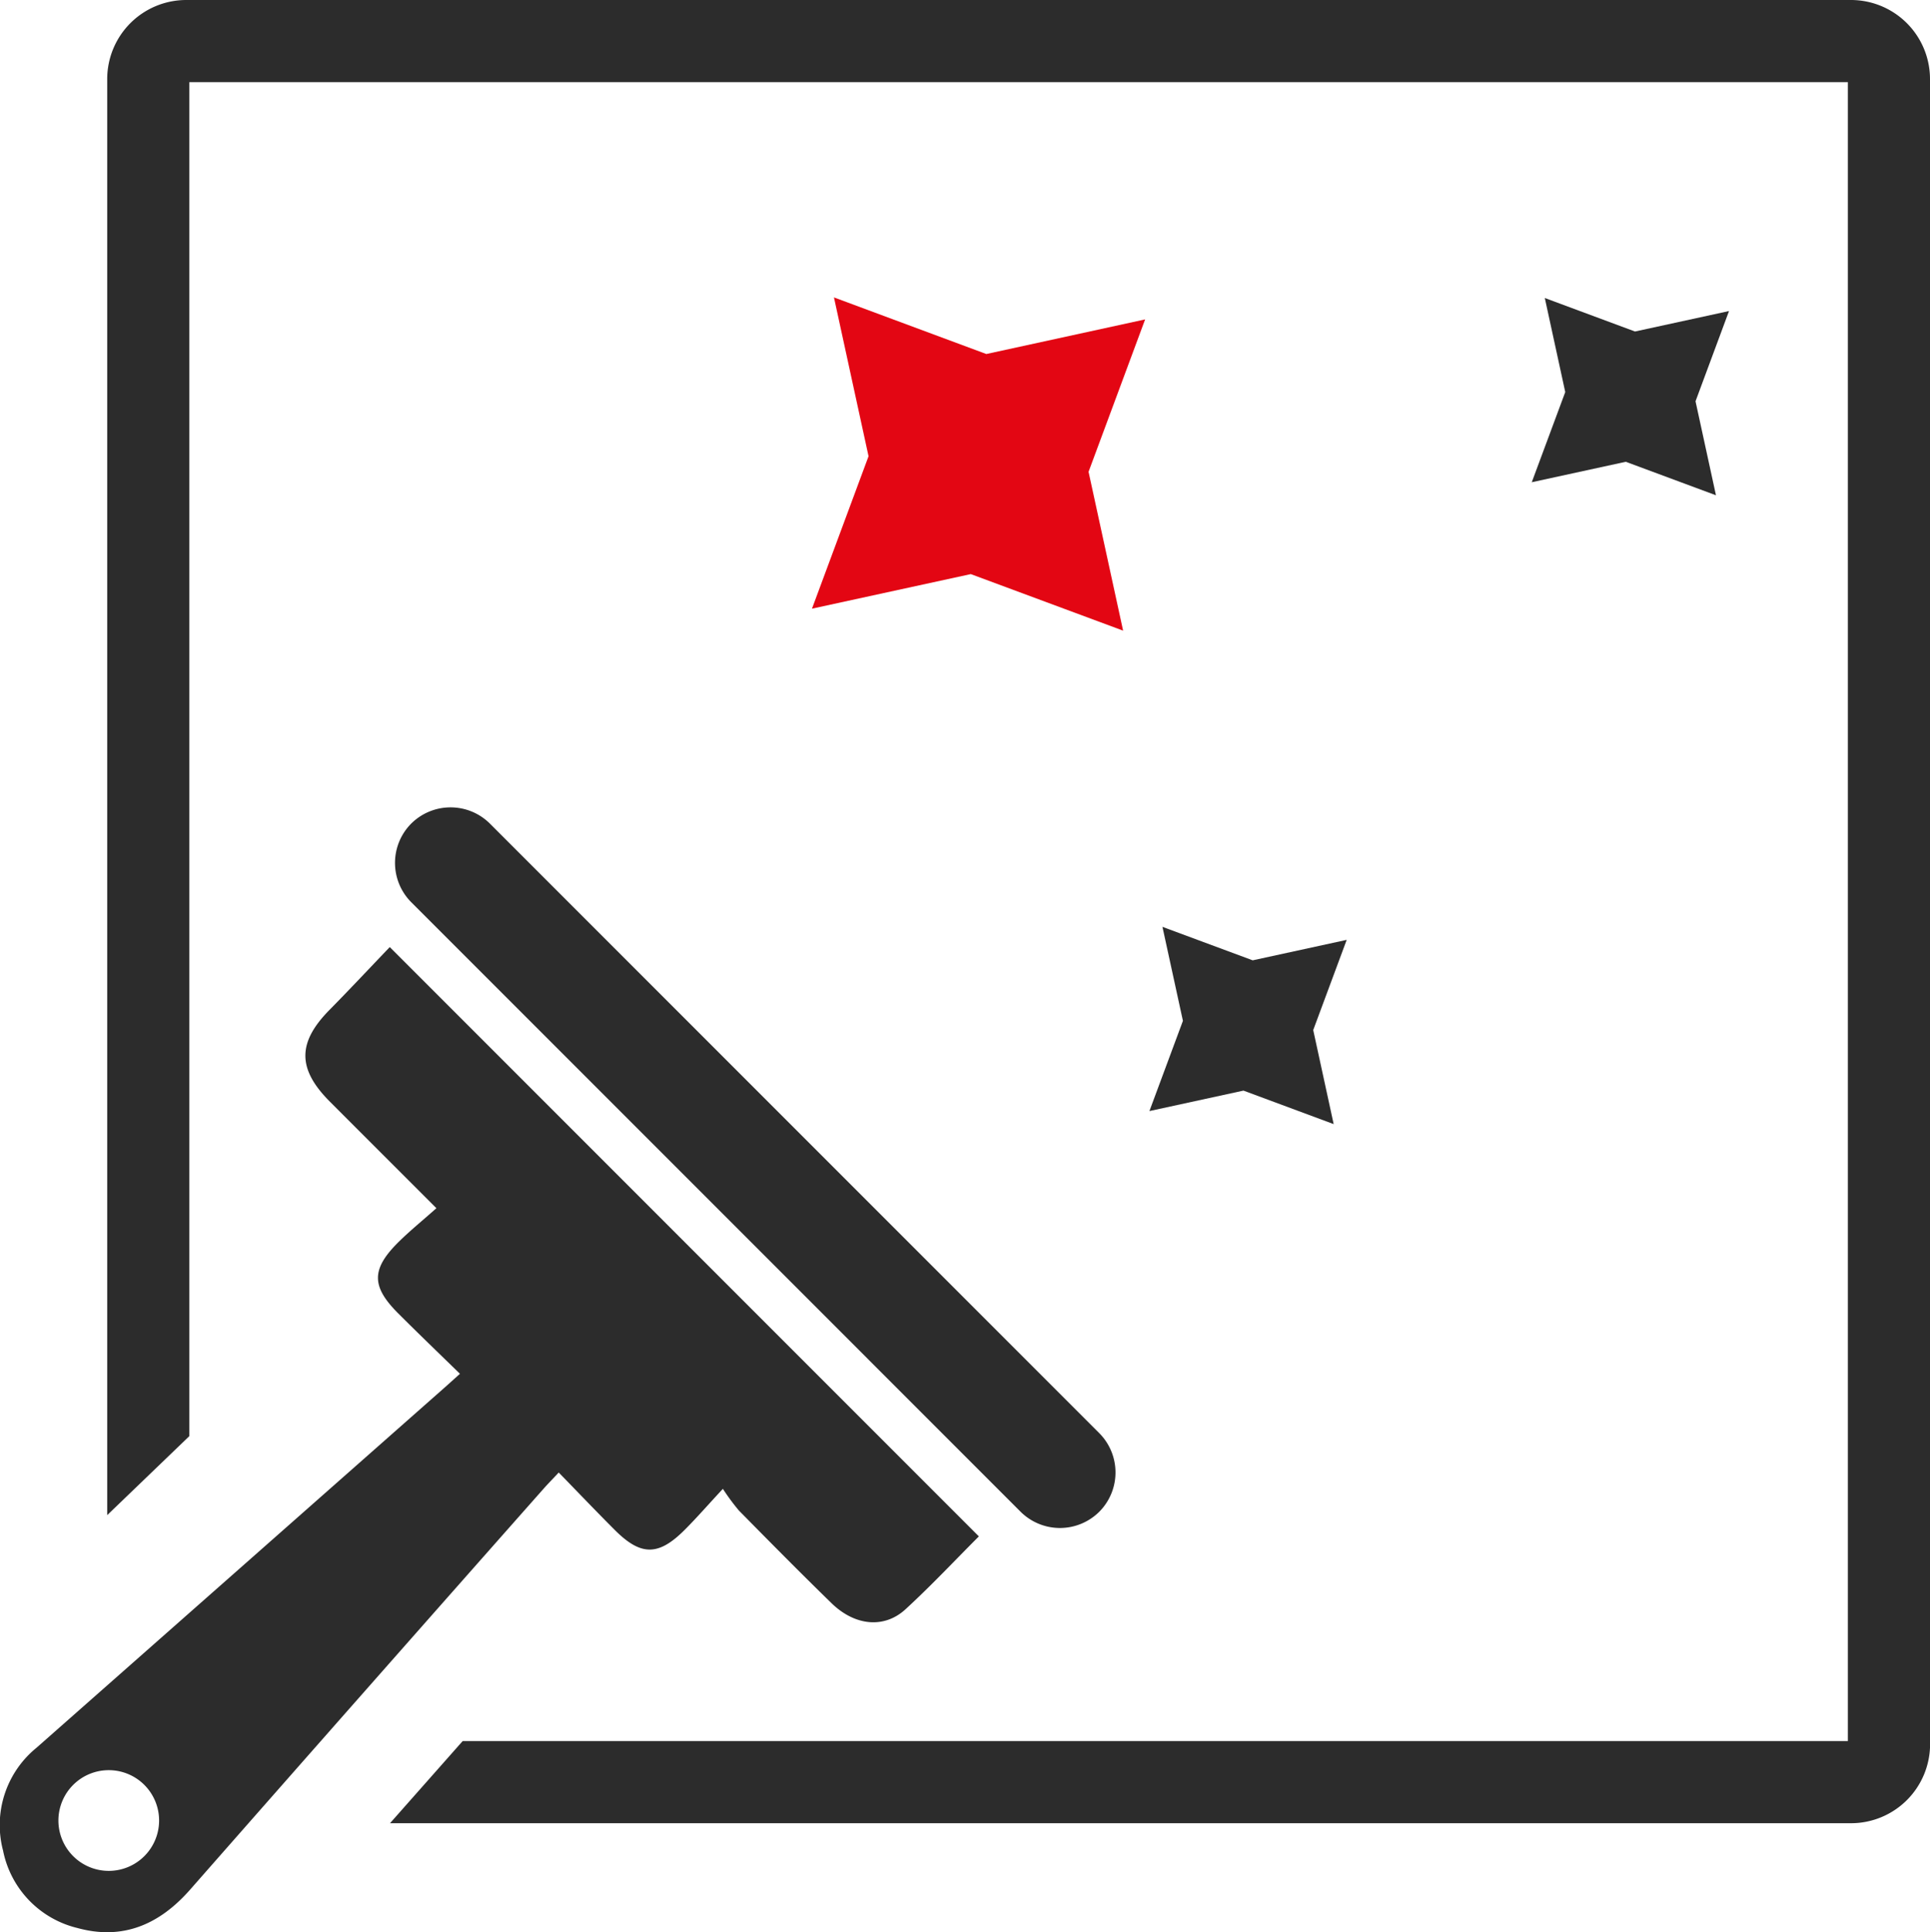
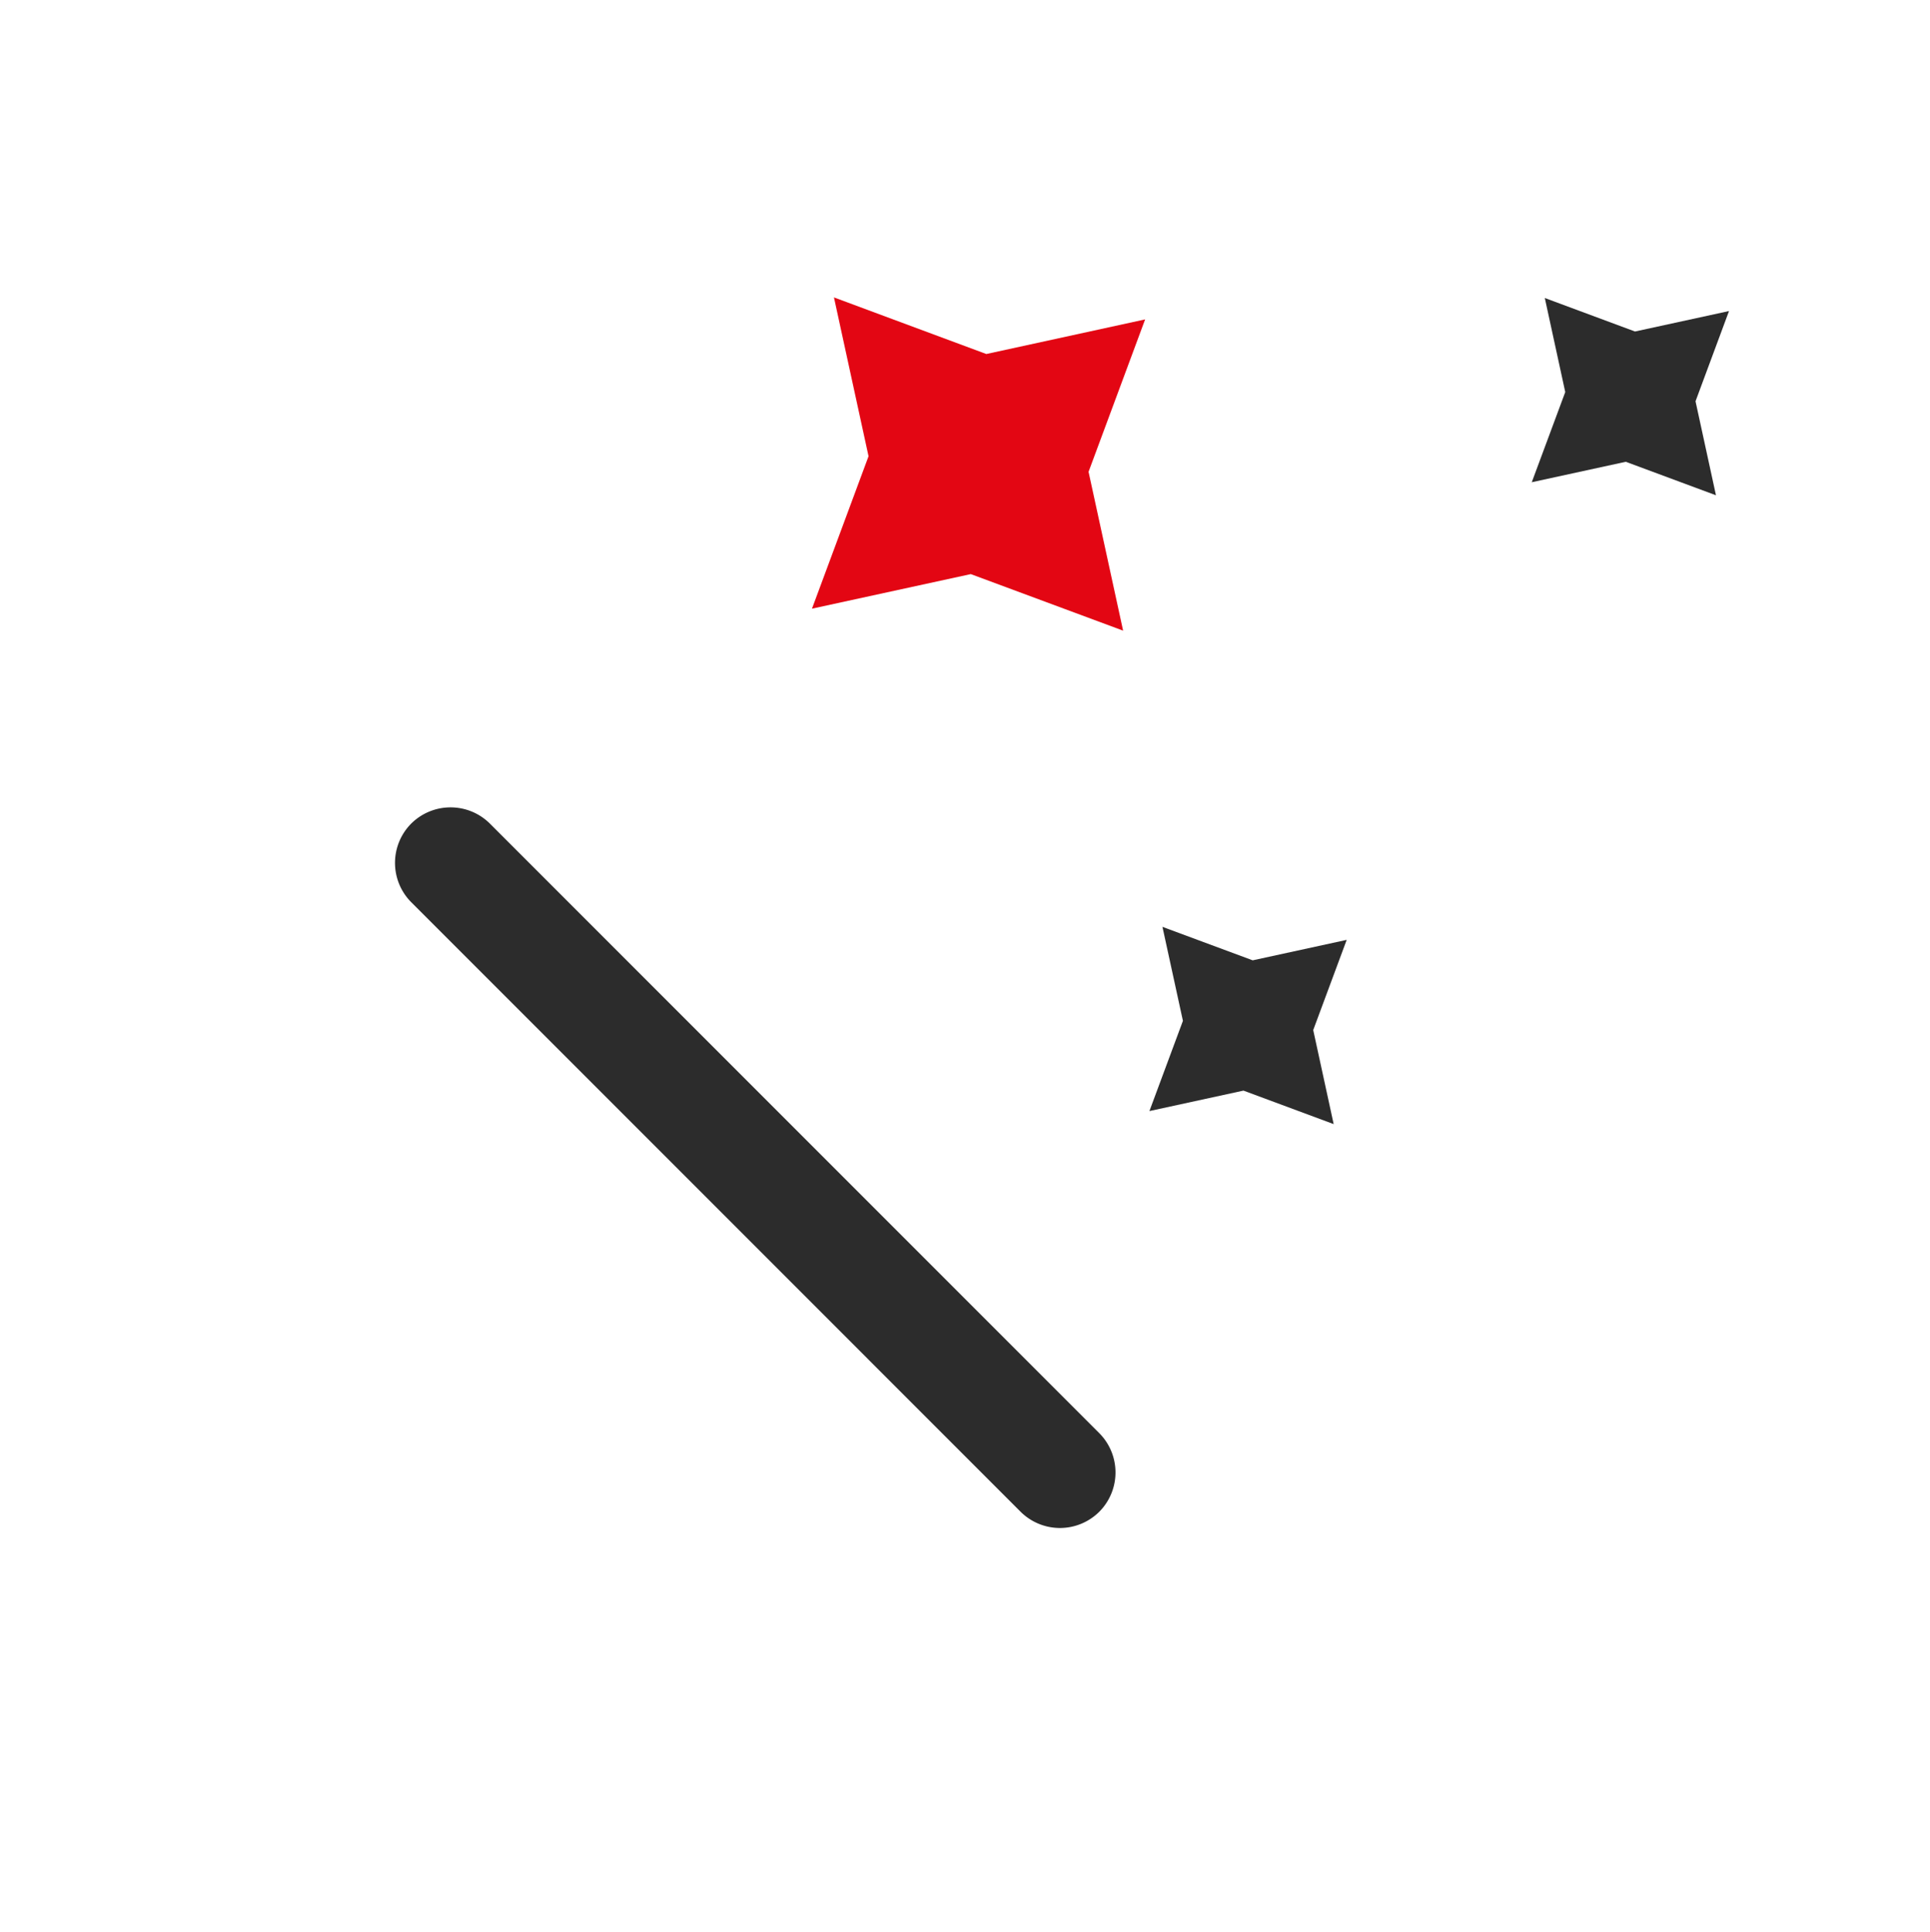
<svg xmlns="http://www.w3.org/2000/svg" width="118.849" height="118.958" viewBox="0 0 118.849 118.958">
  <g id="NewGroupe81" transform="translate(0)">
    <g id="NewGroup0-18" transform="translate(0)">
      <g id="Gruppe_20" data-name="Gruppe 20">
        <path id="Pfad_160" data-name="Pfad 160" d="M98.017,390.383a3.432,3.432,0,0,0,0,4.842l37.526,37.528a3.436,3.436,0,0,0,4.842,0h0a3.431,3.431,0,0,0,0-4.842l-37.526-37.528a3.437,3.437,0,0,0-4.842,0Z" transform="translate(-72.693 -339.68)" fill="#2c2c2c" />
        <path id="Pfad_161" data-name="Pfad 161" d="M116.293,394.807l9.383,3.482-2.128-9.779,3.484-9.383-9.78,2.131-9.382-3.485L110,387.552l-3.484,9.384,9.779-2.128Z" transform="translate(-56.515 -359.463)" fill="#e30613" />
        <path id="Pfad_162" data-name="Pfad 162" d="M119.99,402.189l5.554,2.062-1.259-5.79,2.062-5.553-5.789,1.26L115,392.106l1.261,5.787-2.063,5.555,5.789-1.259Z" transform="translate(-43.417 -335.045)" fill="#2c2c2c" />
        <path id="Pfad_163" data-name="Pfad 163" d="M128.7,387.869l5.554,2.062-1.259-5.787,2.062-5.555-5.789,1.259-5.554-2.062,1.259,5.79-2.062,5.552,5.789-1.259Z" transform="translate(-28.585 -359.439)" fill="#2c2c2c" />
-         <path id="Pfad_164" data-name="Pfad 164" d="M94.717,443.24a3.1,3.1,0,1,1-3.1,3.1,3.1,3.1,0,0,1,3.1-3.1ZM88.2,448.147a6.135,6.135,0,0,0,4.574,4.807c2.809.776,5.069-.216,6.954-2.36q10.852-12.349,21.742-24.654c.284-.322.587-.627.957-1.025,1.238,1.271,2.341,2.428,3.469,3.555,1.6,1.592,2.679,1.59,4.3-.038.73-.73,1.411-1.514,2.339-2.512a13.625,13.625,0,0,0,.984,1.333c1.89,1.917,3.782,3.834,5.713,5.713,1.433,1.392,3.234,1.573,4.547.37,1.576-1.446,3.042-3.012,4.52-4.488-12.117-12.117-24.116-24.121-36.277-36.282-1.2,1.252-2.441,2.579-3.717,3.874-1.976,2.006-1.979,3.631.027,5.64,2.12,2.125,4.245,4.245,6.562,6.562-.841.749-1.617,1.379-2.328,2.079-1.69,1.673-1.69,2.733-.022,4.4,1.241,1.241,2.509,2.458,3.8,3.717-.47.422-.738.665-1.011.906q-12.527,11.059-25.057,22.11a6.134,6.134,0,0,0-2.079,6.294Z" transform="translate(-88.02 -334.259)" fill="#2c2c2c" />
-         <path id="Pfad_165" data-name="Pfad 165" d="M202.709,478.384V375.864A4.869,4.869,0,0,0,197.846,371H95.326a4.869,4.869,0,0,0-4.864,4.864v88.415l5.058-4.864V376.058H197.651V478.189h-85.3l-4.474,5.058h89.973a4.869,4.869,0,0,0,4.864-4.864Z" transform="translate(-83.86 -371)" fill="#2c2c2c" />
      </g>
    </g>
  </g>
</svg>